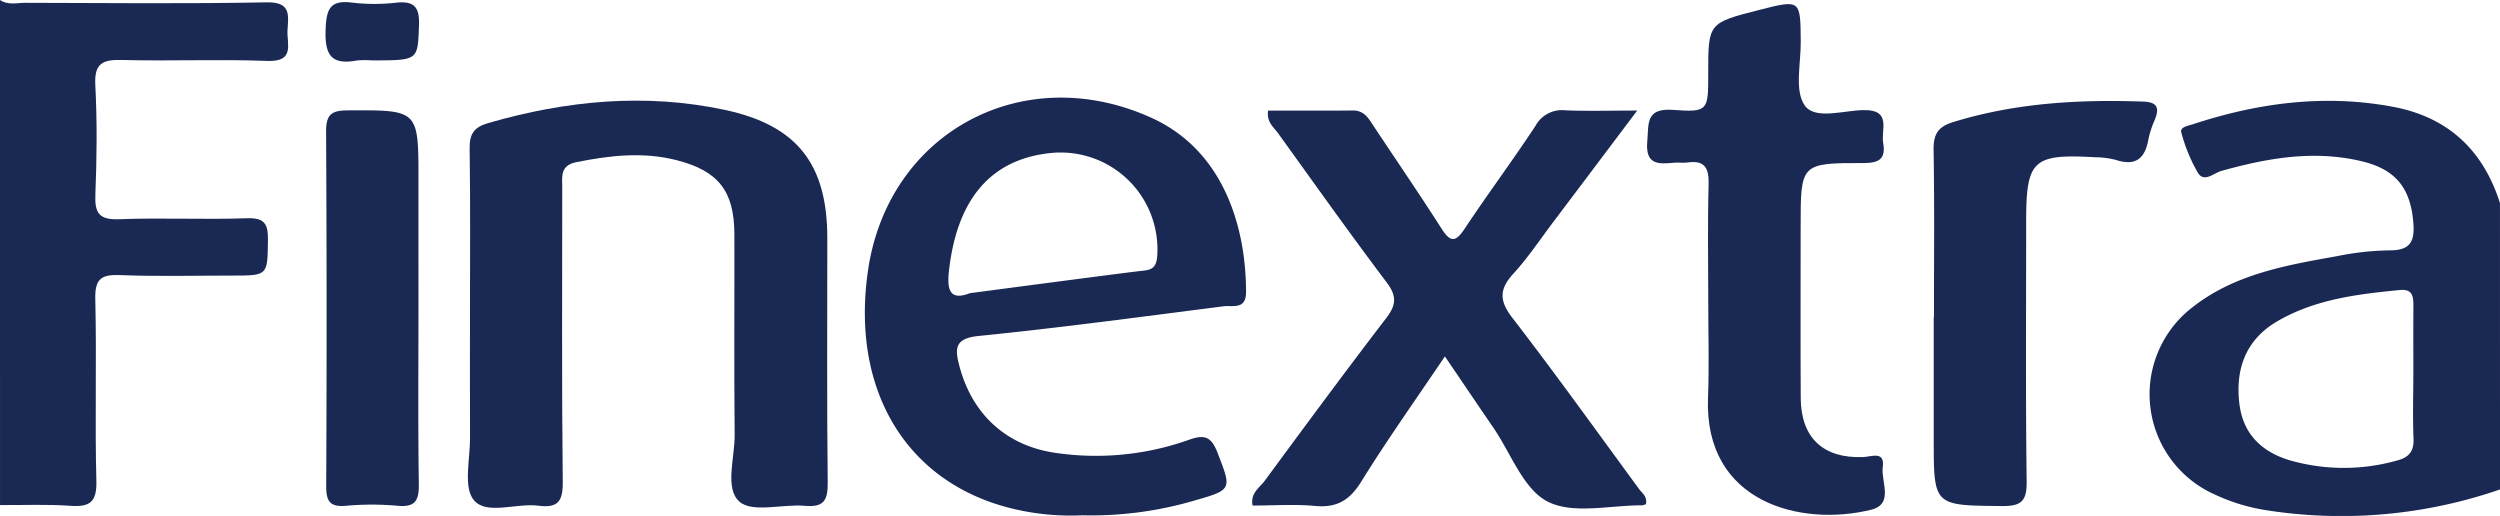
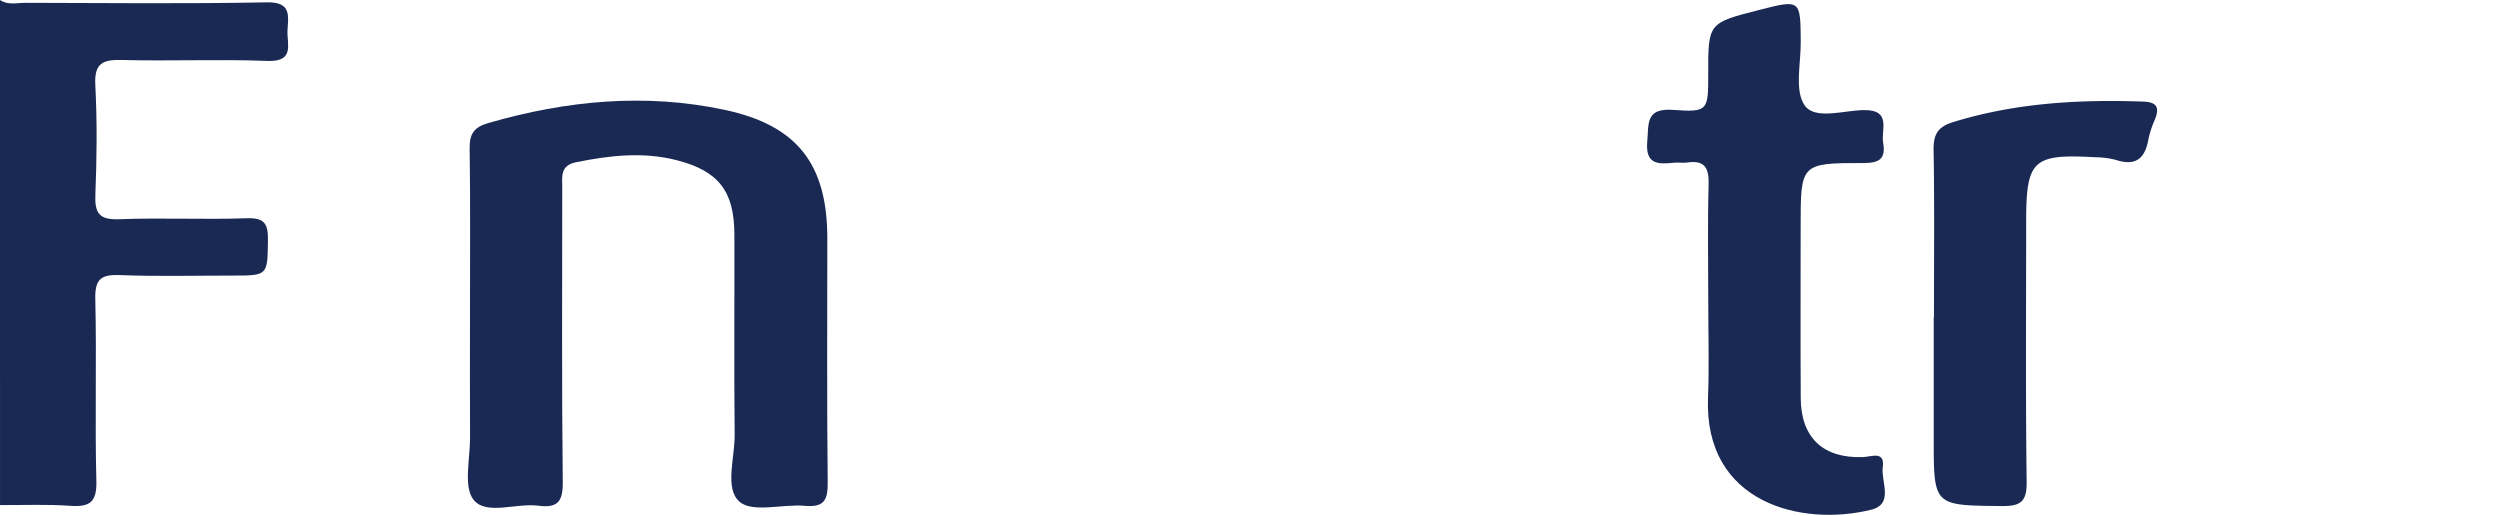
<svg xmlns="http://www.w3.org/2000/svg" width="479.816" height="99.015" viewBox="0 0 479.816 99.015">
  <g id="Grupo_3365" data-name="Grupo 3365" transform="translate(-155.314 123.799)">
-     <path id="Trazado_9896" data-name="Trazado 9896" d="M635.13-29.86a93.25,93.25,0,0,1-44.764,4,36.257,36.257,0,0,1-10-3.041,21.047,21.047,0,0,1-4.341-35.86c8.138-6.445,18.078-8.131,27.919-9.893a54.338,54.338,0,0,1,9.909-1.093c3.761.029,4.92-1.39,4.662-5.064-.469-6.668-3.207-10.408-9.836-12.016-9.192-2.229-18.155-.652-27.07,1.846-1.4.392-3.259,2.3-4.465.341a31.217,31.217,0,0,1-3.188-7.771c-.285-.994,1.3-1.237,2.237-1.544,12.525-4.115,25.27-5.8,38.359-3.354,10.593,1.978,17.337,8.3,20.574,18.49ZM618.5-52.057c0-4.326-.014-8.651.007-12.977.008-1.8-.083-3.344-2.608-3.1-8.144.789-16.257,1.773-23.487,5.984-5.993,3.49-8.077,9.008-7.316,15.709.659,5.806,4.144,9.277,9.54,10.941a37.533,37.533,0,0,0,20.675.1c2.258-.573,3.327-1.7,3.224-4.184C618.361-43.733,618.485-47.9,618.5-52.057Z" fill="#1a2854" />
    <path id="Trazado_9897" data-name="Trazado 9897" d="M155.314-123.8c1.517,1.041,3.232.539,4.85.543,15.465.038,30.934.2,46.394-.092,4.687-.09,4.1,2.558,3.938,5.324-.154,2.623,1.493,6.124-3.857,5.919-9.3-.356-18.625.063-27.931-.18-3.735-.1-5.323.663-5.1,4.832.363,6.964.295,13.968.012,20.939-.148,3.621.706,4.944,4.6,4.792,8.136-.318,16.3.105,24.438-.188,3.47-.125,4.129,1.107,4.083,4.209-.1,6.792.045,6.8-6.923,6.795-7.15,0-14.309.191-21.448-.093-3.621-.143-4.86.708-4.766,4.593.281,11.63-.1,23.278.208,34.907.109,4.12-1.291,5.044-5.03,4.78-4.469-.316-8.974-.118-13.464-.143Z" fill="#1a2854" />
    <path id="Trazado_9898" data-name="Trazado 9898" d="M245.517-63.318c0-10.655.089-21.312-.065-31.964-.041-2.805.805-4.1,3.572-4.9,14.953-4.319,30.073-5.79,45.378-2.531,13.915,2.963,19.686,10.417,19.695,24.6.01,15.65-.1,31.3.077,46.948.038,3.434-.78,4.767-4.386,4.447-4.279-.379-10.035,1.388-12.535-.784-2.918-2.538-.891-8.43-.937-12.855-.133-12.818-.022-25.638-.053-38.457-.02-8.283-3.034-12.175-11.068-14.238-6.449-1.657-12.858-.914-19.287.382-3.13.631-2.686,2.778-2.685,4.917.008,18.813-.114,37.627.1,56.437.044,3.805-.973,5.055-4.7,4.572-4.223-.548-9.894,1.855-12.352-1.05-2.086-2.465-.713-7.918-.741-12.05C245.482-47.669,245.52-55.494,245.517-63.318Z" fill="#1a2854" />
-     <path id="Trazado_9899" data-name="Trazado 9899" d="M363.015-24.9a47.423,47.423,0,0,1-13.83-1.389c-20.041-5.059-30.627-22.787-27.269-45.656,3.9-26.529,29.83-40.385,54.391-29.243,14.372,6.519,18.178,21.876,18.154,33.507-.008,3.374-2.6,2.449-4.294,2.665-15.67,2-31.33,4.121-47.044,5.7-4.637.466-4.549,2.462-3.674,5.774,2.487,9.409,9.2,15.492,18.915,16.728a53.245,53.245,0,0,0,25.084-2.555c3.04-1.1,4.341-.632,5.515,2.4,2.787,7.2,2.93,7.138-4.734,9.334A70.267,70.267,0,0,1,363.015-24.9ZM341.441-67.526c5.9-.779,11.183-1.48,16.465-2.171s10.555-1.382,15.836-2.043c1.8-.226,3.467-.023,3.666-2.837a18.584,18.584,0,0,0-20.473-19.85c-11.354,1.187-17.835,8.673-19.457,22.3C337.041-68.457,337.4-65.945,341.441-67.526Z" fill="#1a2854" />
-     <path id="Trazado_9900" data-name="Trazado 9900" d="M471.218-27.053a2.774,2.774,0,0,1-.673.244c-6.153-.049-13.266,1.781-18.182-.713-4.669-2.369-7.052-9.257-10.419-14.173-3-4.374-5.964-8.768-9.318-13.7-5.592,8.3-11.08,16-16.043,24.018-2.217,3.584-4.68,5.066-8.847,4.684-3.955-.364-7.971-.079-12.01-.079-.5-2.361,1.34-3.419,2.332-4.768,7.7-10.452,15.4-20.9,23.3-31.195,1.94-2.528,2.073-4.238.09-6.868-7.114-9.432-13.953-19.07-20.861-28.656-.826-1.147-2.2-2.073-1.9-4.318,5.406,0,10.833.037,16.259-.017,2.258-.022,3.089,1.612,4.1,3.14,4.32,6.519,8.743,12.972,12.954,19.56,1.707,2.669,2.689,2.6,4.428-.022,4.413-6.654,9.2-13.059,13.587-19.731a5.761,5.761,0,0,1,5.694-2.979c4.245.174,8.5.047,13.83.047C463.725-94.855,458.568-88,453.4-81.153c-2.507,3.32-4.825,6.816-7.623,9.872-2.739,2.992-2.737,5.2-.188,8.5,8.332,10.8,16.277,21.9,24.351,32.895C470.5-29.124,471.486-28.55,471.218-27.053Z" fill="#1a2854" />
    <path id="Trazado_9901" data-name="Trazado 9901" d="M483.172-66.391c0-7.32-.14-14.645.07-21.959.091-3.164-.687-4.762-4.1-4.258-.814.121-1.668-.045-2.492.037-3.042.3-5.578.439-5.181-4.078.3-3.434-.367-6.452,4.978-6.057,6.7.5,6.726.089,6.72-6.849-.009-9.833-.009-9.833,9.715-12.316,8.033-2.052,7.992-2.052,8.042,6.193.025,4.132-1.222,9.277.759,12.111s7.443.95,11.345.9c5.38-.069,3.279,3.738,3.717,6.276.532,3.075-.727,3.892-3.829,3.888-12.011-.017-12.011.107-12.01,12.178,0,10.981-.049,21.962.017,32.942.045,7.616,4.323,11.6,11.951,11.31,1.665-.063,4.217-1.248,3.794,1.927-.373,2.8,2.2,7.087-2.244,8.182-13.376,3.3-32.065-1.289-31.3-21.461C483.372-53.738,483.168-60.068,483.172-66.391Z" fill="#1a2854" />
    <path id="Trazado_9902" data-name="Trazado 9902" d="M526.494-63c0-10.654.11-21.31-.072-31.961-.05-2.973.754-4.479,3.706-5.392,11.945-3.692,24.163-4.383,36.54-3.947,2.7.1,3.124,1.2,2.227,3.448a19.229,19.229,0,0,0-1.246,3.784c-.629,3.658-2.419,5.2-6.2,3.976a15.816,15.816,0,0,0-3.95-.524c-12.021-.684-13.31.519-13.309,12.307,0,16.647-.122,33.3.093,49.94.05,3.814-1.086,4.731-4.772,4.694-13.063-.129-13.064.01-13.064-12.854V-63Z" fill="#1a2854" />
-     <path id="Trazado_9903" data-name="Trazado 9903" d="M235.629-64.879c0,11.3-.1,22.606.069,33.9.047,3.121-.568,4.582-4.047,4.256a54.713,54.713,0,0,0-9.963,0c-3.264.293-3.78-1.074-3.766-3.973q.162-33.9-.022-67.81c-.024-3.433,1.12-4.1,4.265-4.111,13.463-.052,13.462-.147,13.462,13.305Q235.627-77.1,235.629-64.879Z" fill="#1a2854" />
-     <path id="Trazado_9904" data-name="Trazado 9904" d="M226.719-112.208a16.512,16.512,0,0,0-2.977.026c-4.9.914-6.1-1.165-5.934-5.887.14-3.9.755-5.791,5.1-5.226a36.655,36.655,0,0,0,8.434.01c3.513-.365,4.521.872,4.386,4.379C235.469-112.216,235.684-112.207,226.719-112.208Z" fill="#1a2854" />
  </g>
</svg>